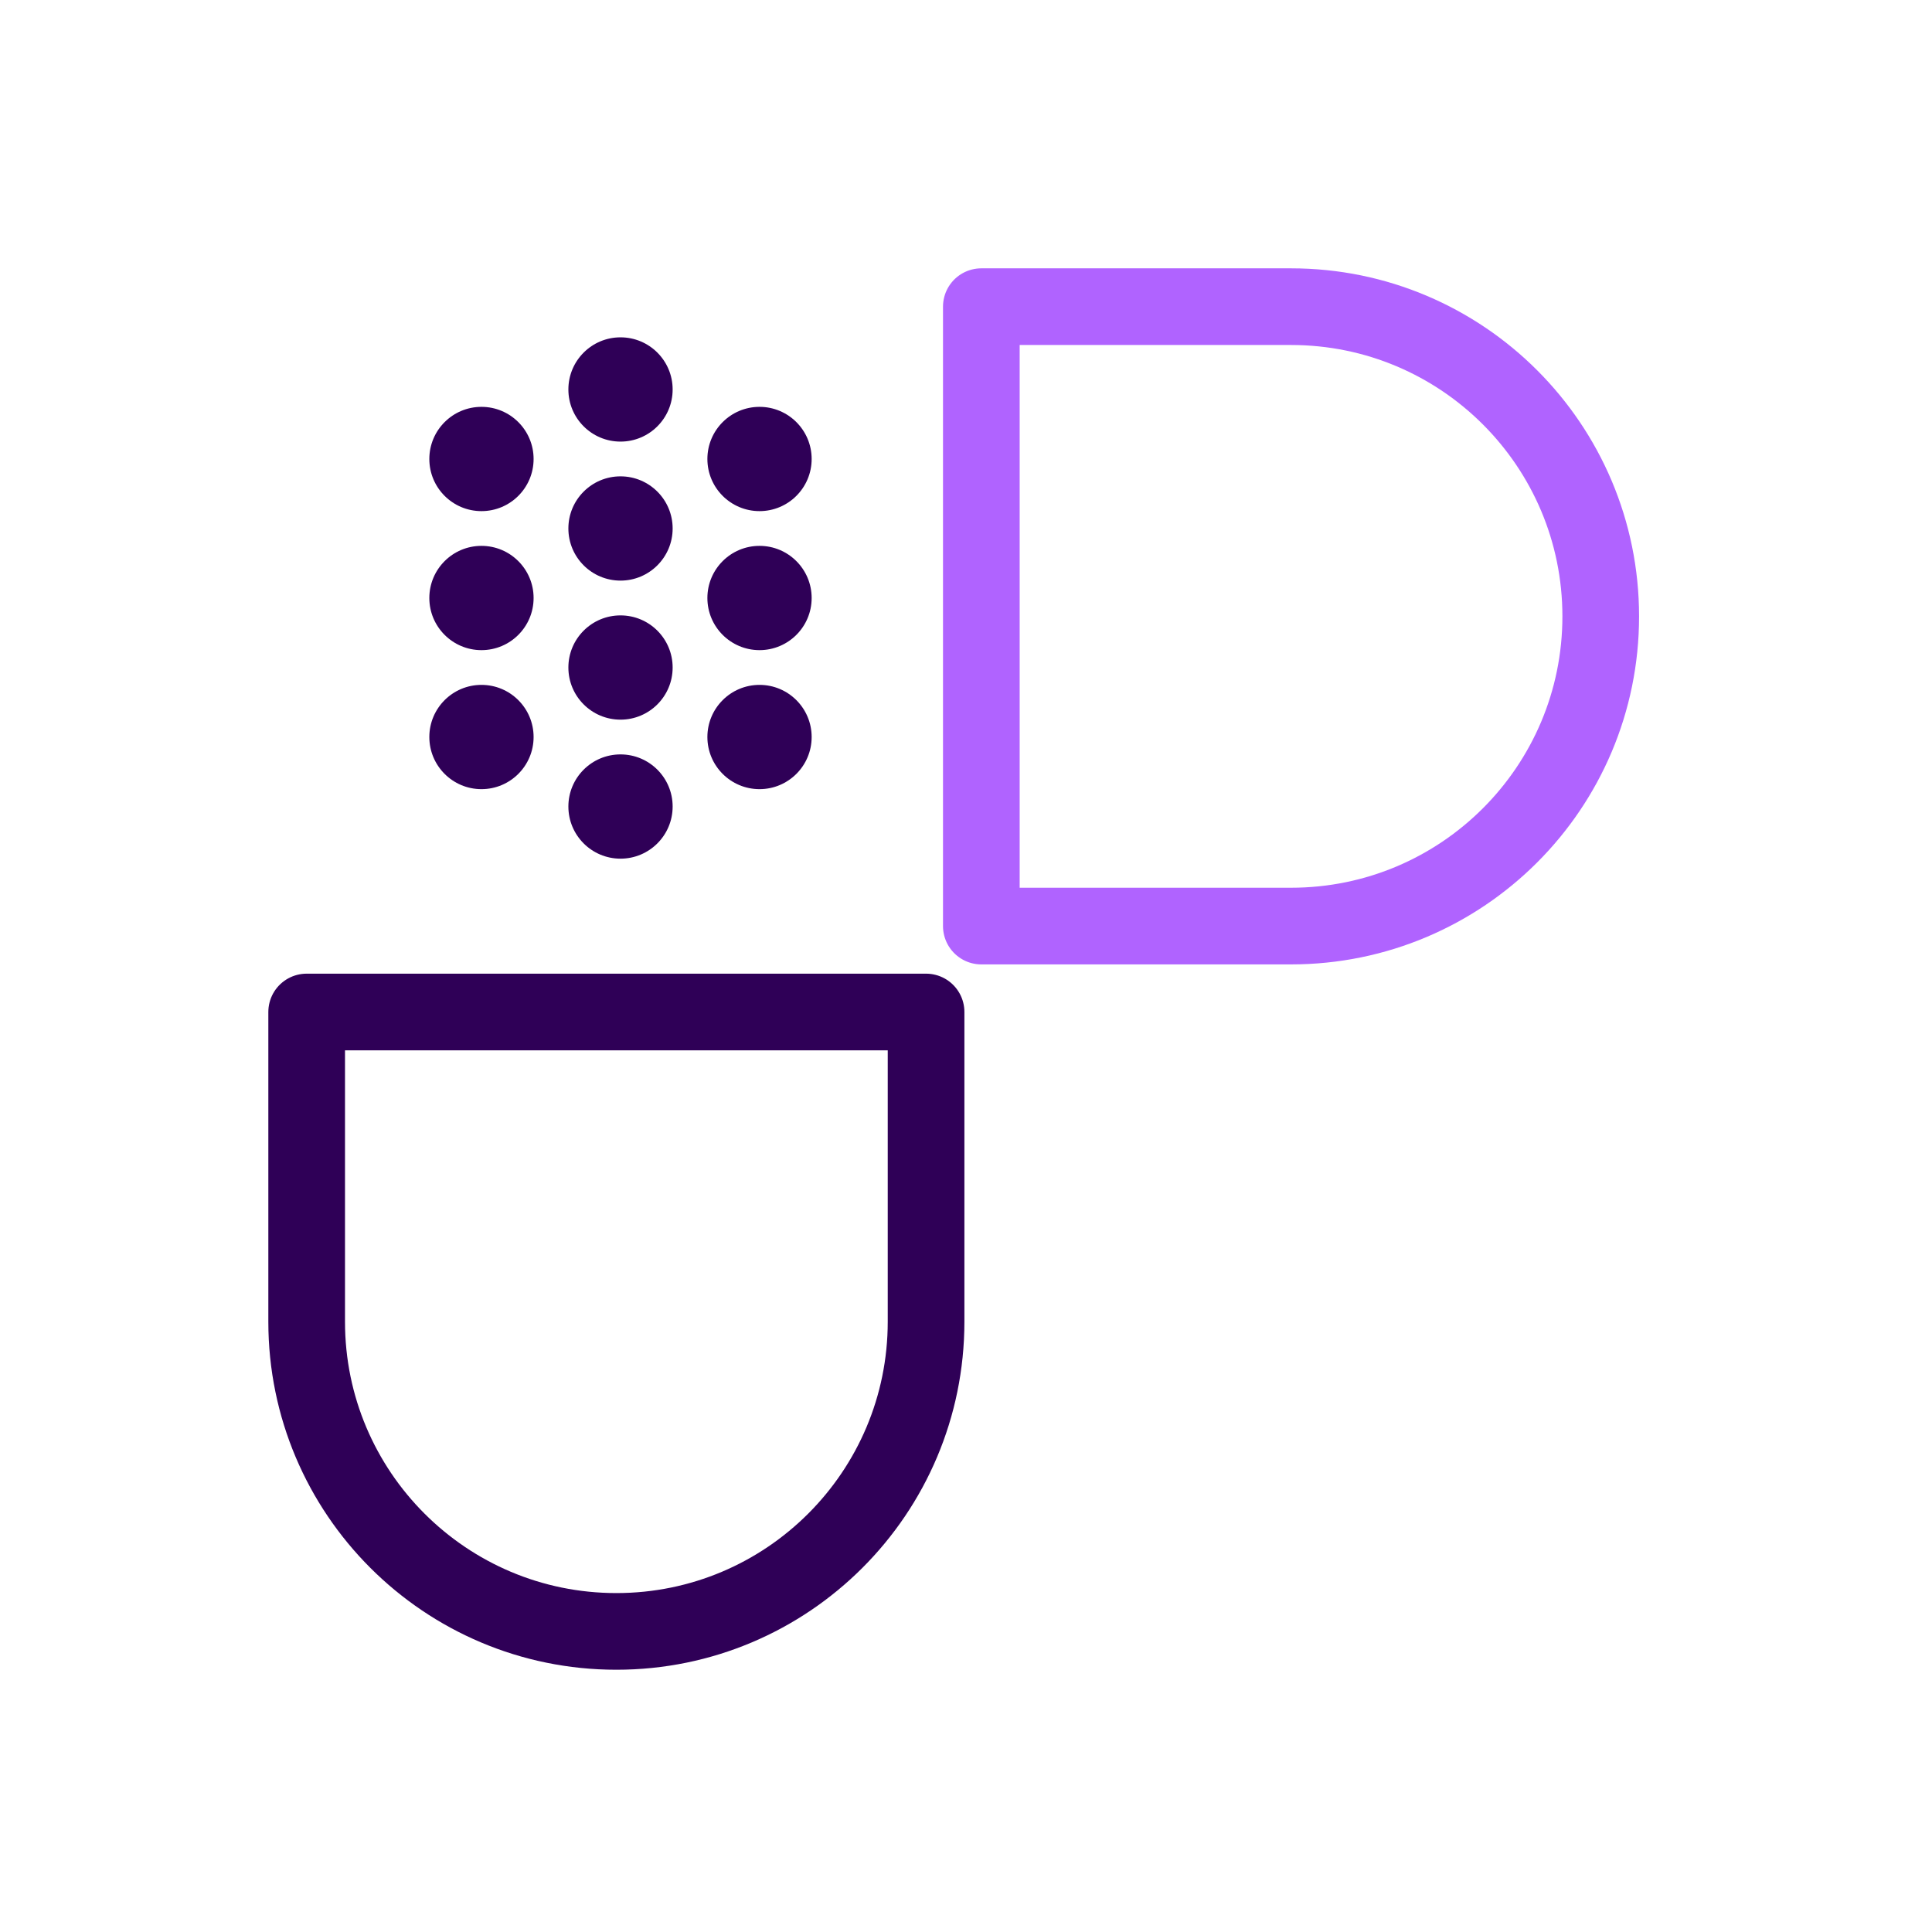
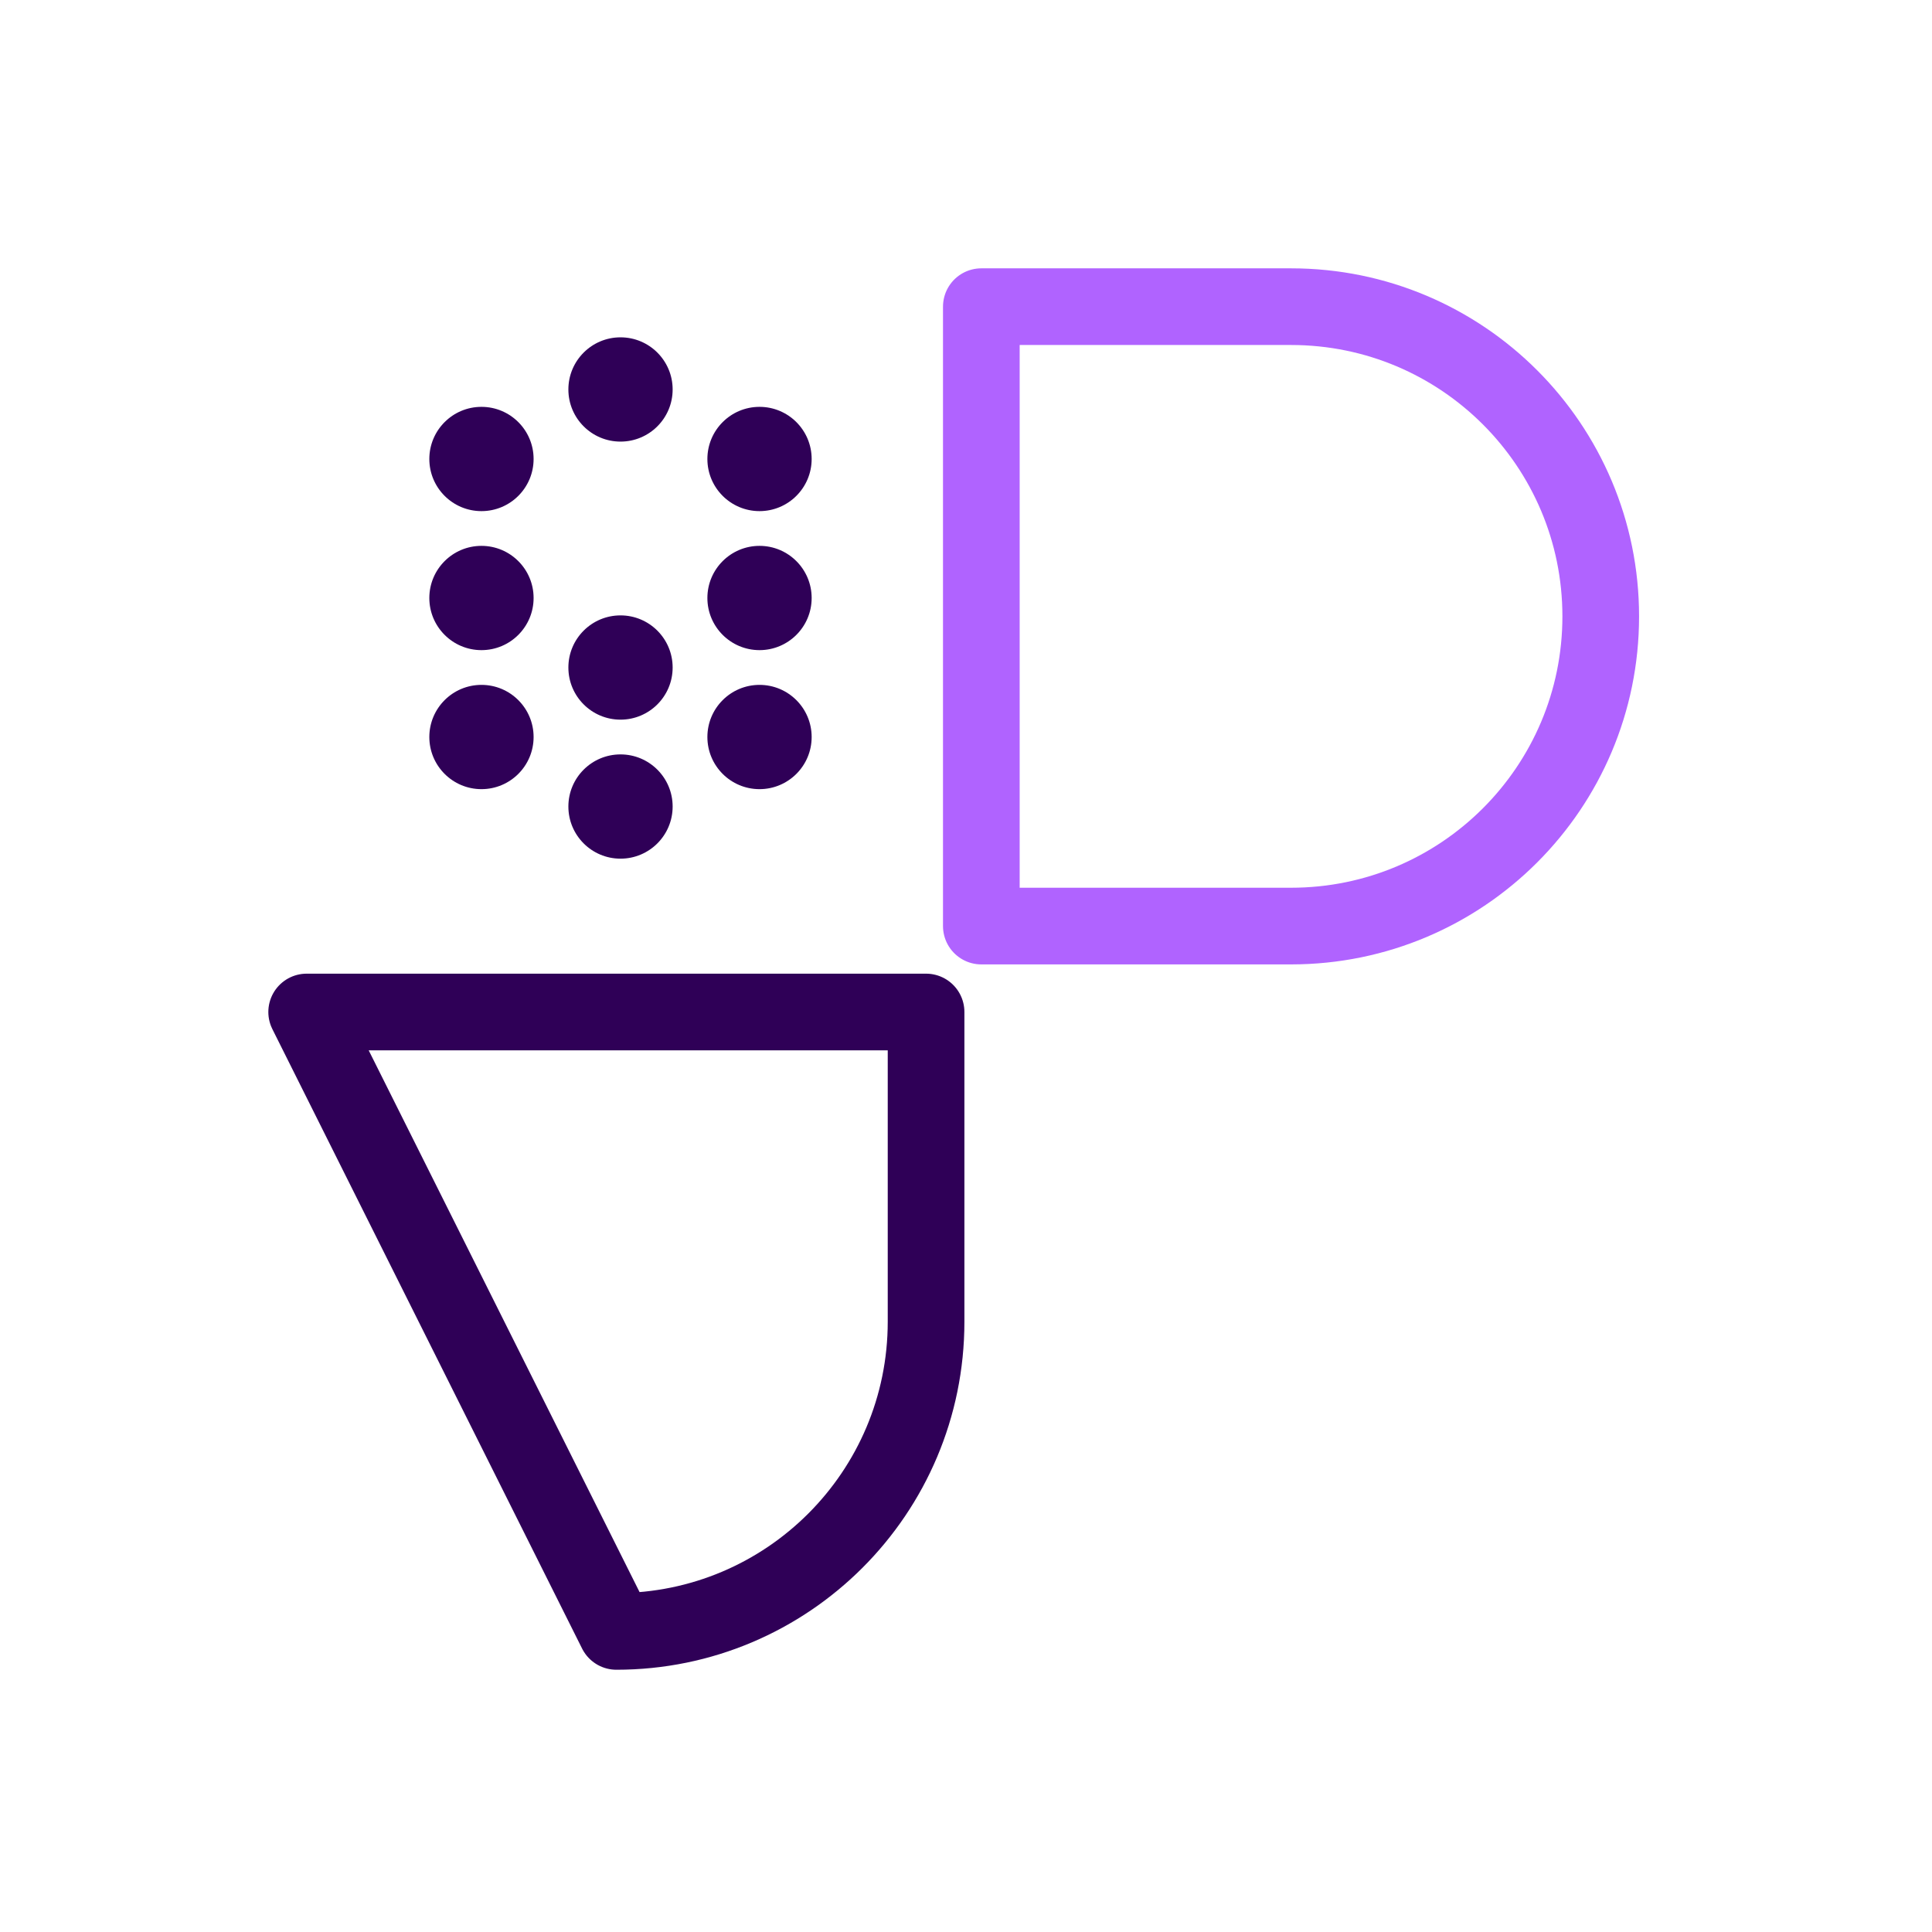
<svg xmlns="http://www.w3.org/2000/svg" width="63" height="63" viewBox="0 0 63 63" fill="none">
  <path d="M42.099 10C47.677 10 52.198 14.521 52.198 20.099V20.099C52.198 25.677 47.677 30.198 42.099 30.198L32 30.198L32 10L42.099 10Z" stroke="#B063FF" stroke-width="2.5" stroke-linecap="round" stroke-linejoin="round" />
-   <path d="M30.198 43.099C30.198 48.676 25.677 53.198 20.099 53.198V53.198C14.522 53.198 10 48.676 10 43.099L10 33L30.198 33L30.198 43.099Z" stroke="#2F0057" stroke-width="2.5" stroke-linecap="round" stroke-linejoin="round" />
+   <path d="M30.198 43.099C30.198 48.676 25.677 53.198 20.099 53.198V53.198L10 33L30.198 33L30.198 43.099Z" stroke="#2F0057" stroke-width="2.5" stroke-linecap="round" stroke-linejoin="round" />
  <circle cx="15.7" cy="14.967" r="1.7" transform="rotate(90 15.7 14.967)" fill="#2F0057" />
  <circle cx="24.767" cy="14.967" r="1.7" transform="rotate(90 24.767 14.967)" fill="#2F0057" />
  <circle cx="20.234" cy="12.7" r="1.7" transform="rotate(90 20.234 12.7)" fill="#2F0057" />
-   <circle cx="20.234" cy="17.233" r="1.7" transform="rotate(90 20.234 17.233)" fill="#2F0057" />
  <circle cx="15.7" cy="24.033" r="1.7" transform="rotate(90 15.7 24.033)" fill="#2F0057" />
  <circle cx="24.767" cy="24.033" r="1.7" transform="rotate(90 24.767 24.033)" fill="#2F0057" />
  <circle cx="20.234" cy="21.767" r="1.7" transform="rotate(90 20.234 21.767)" fill="#2F0057" />
  <circle cx="20.234" cy="26.3" r="1.7" transform="rotate(90 20.234 26.3)" fill="#2F0057" />
  <circle cx="15.7" cy="19.5" r="1.7" transform="rotate(90 15.7 19.5)" fill="#2F0057" />
  <circle cx="24.767" cy="19.5" r="1.7" transform="rotate(90 24.767 19.5)" fill="#2F0057" />
</svg>